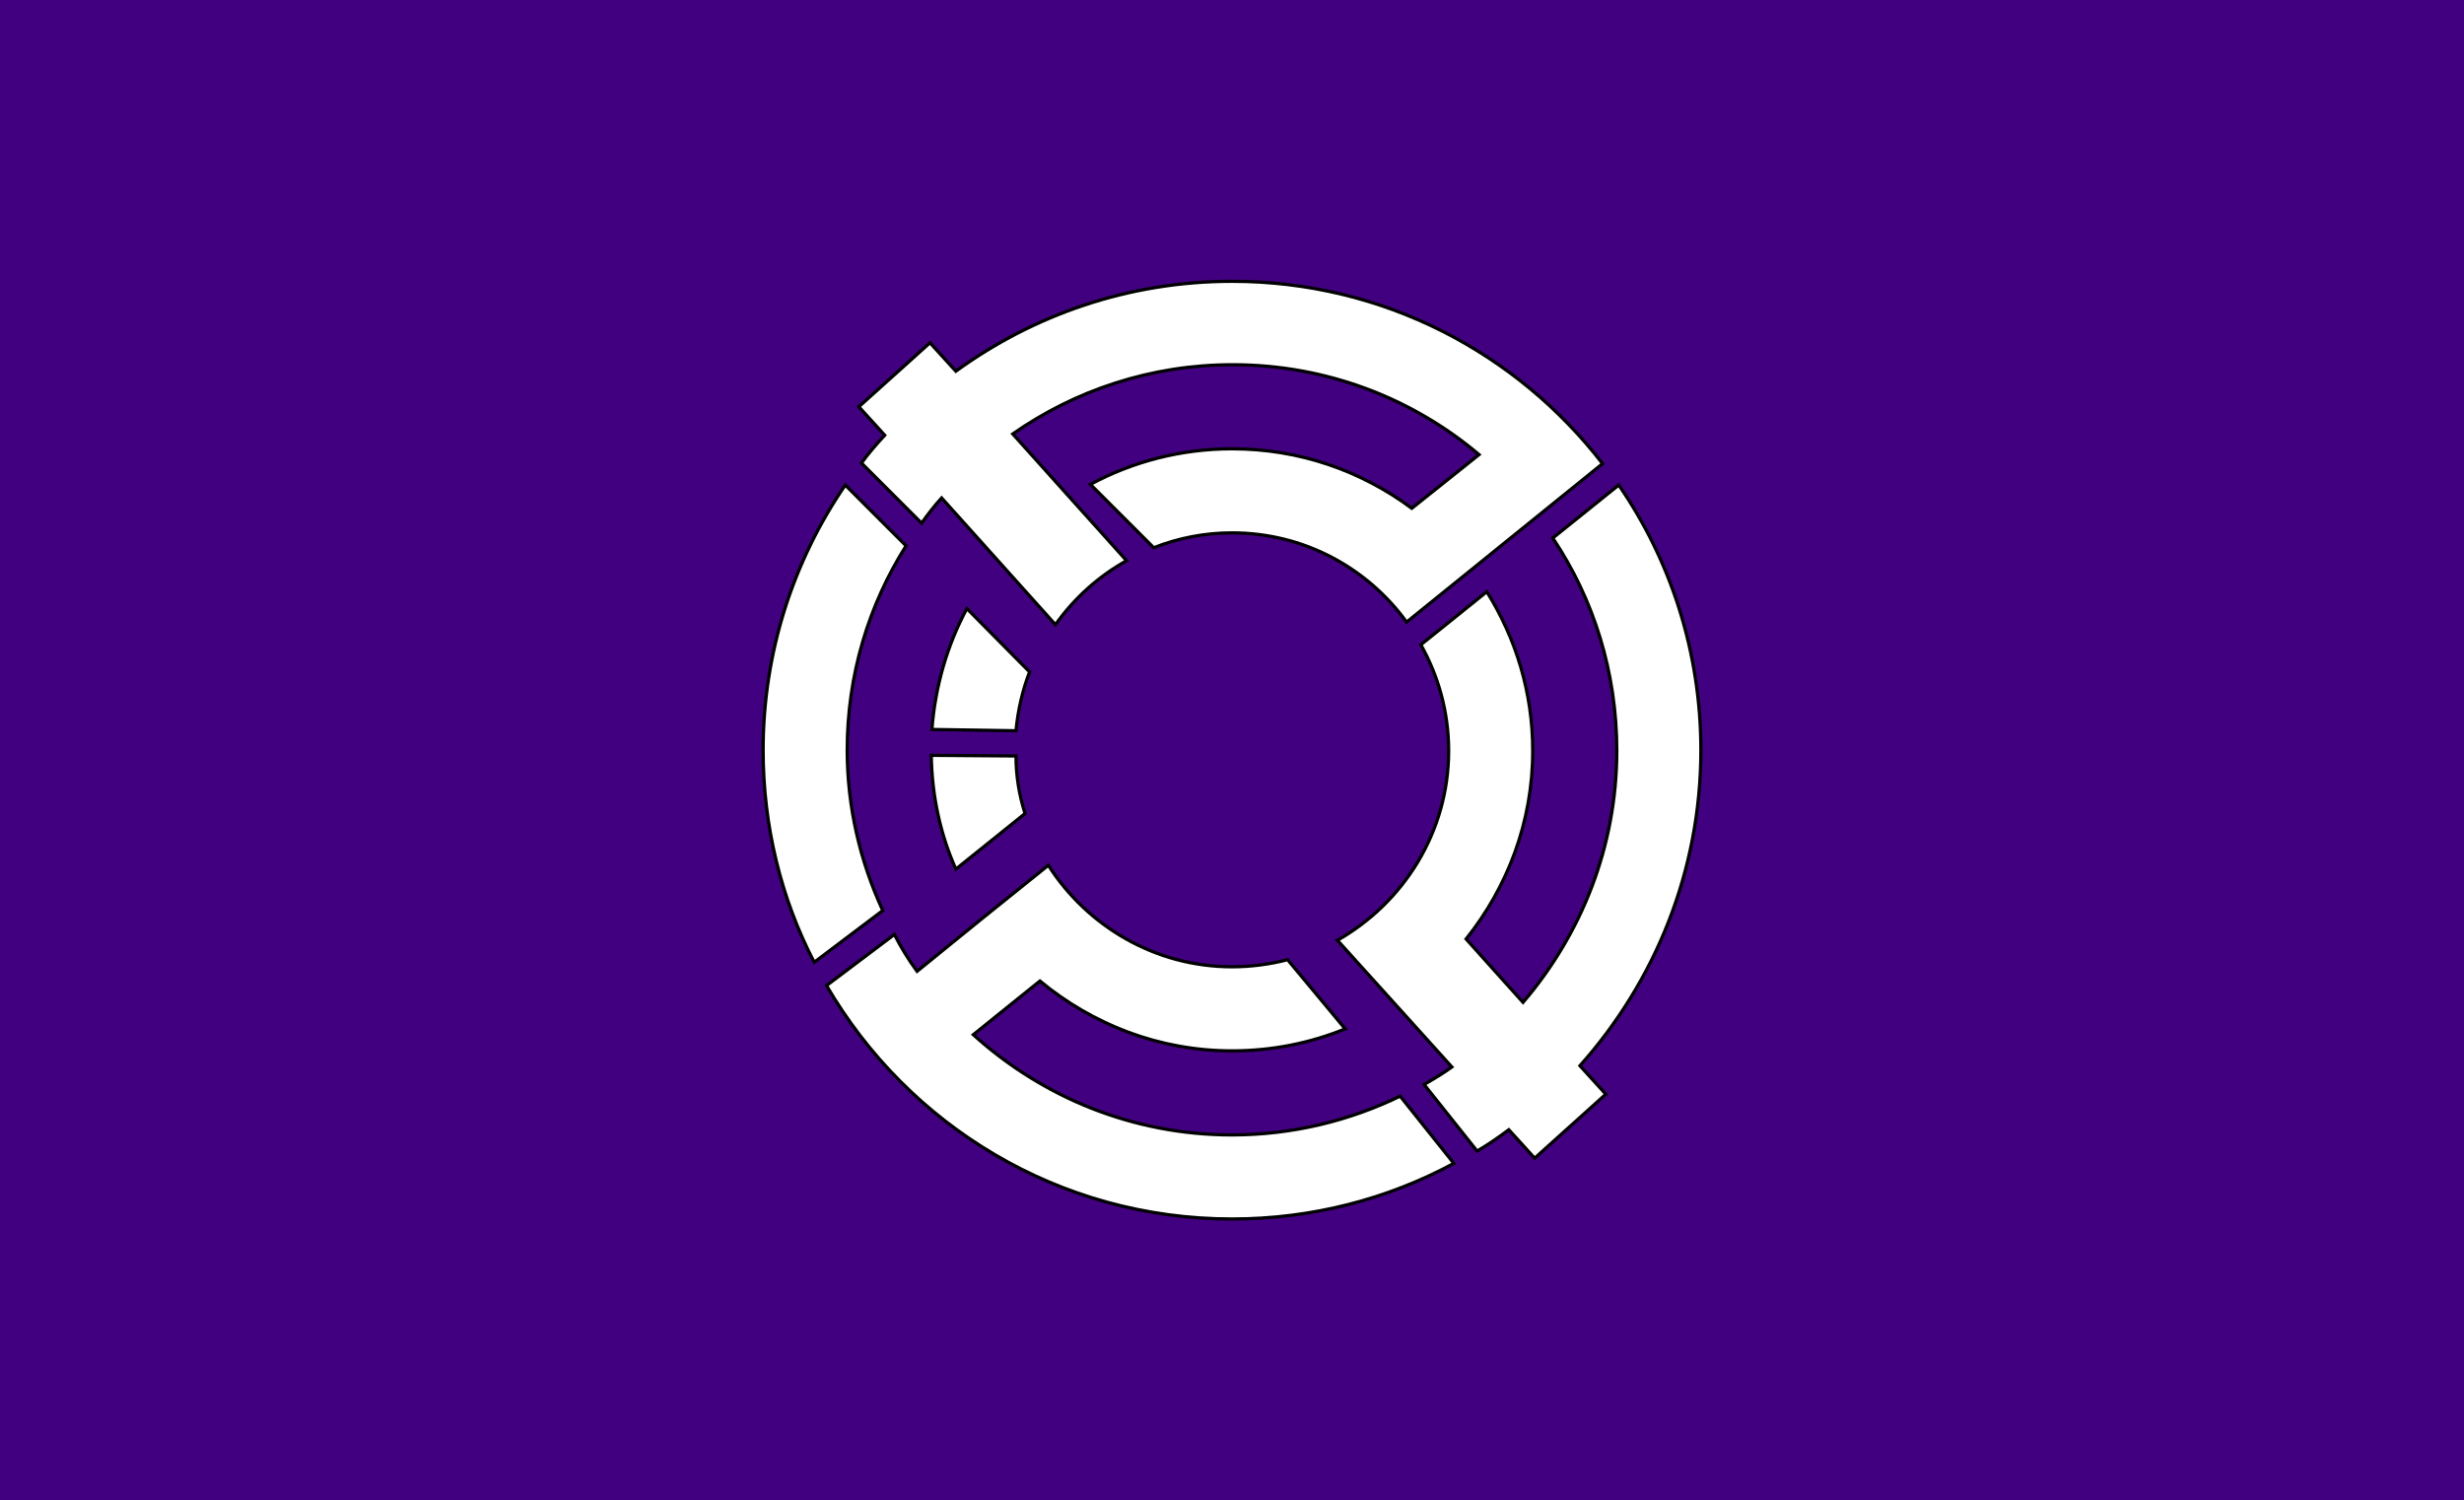
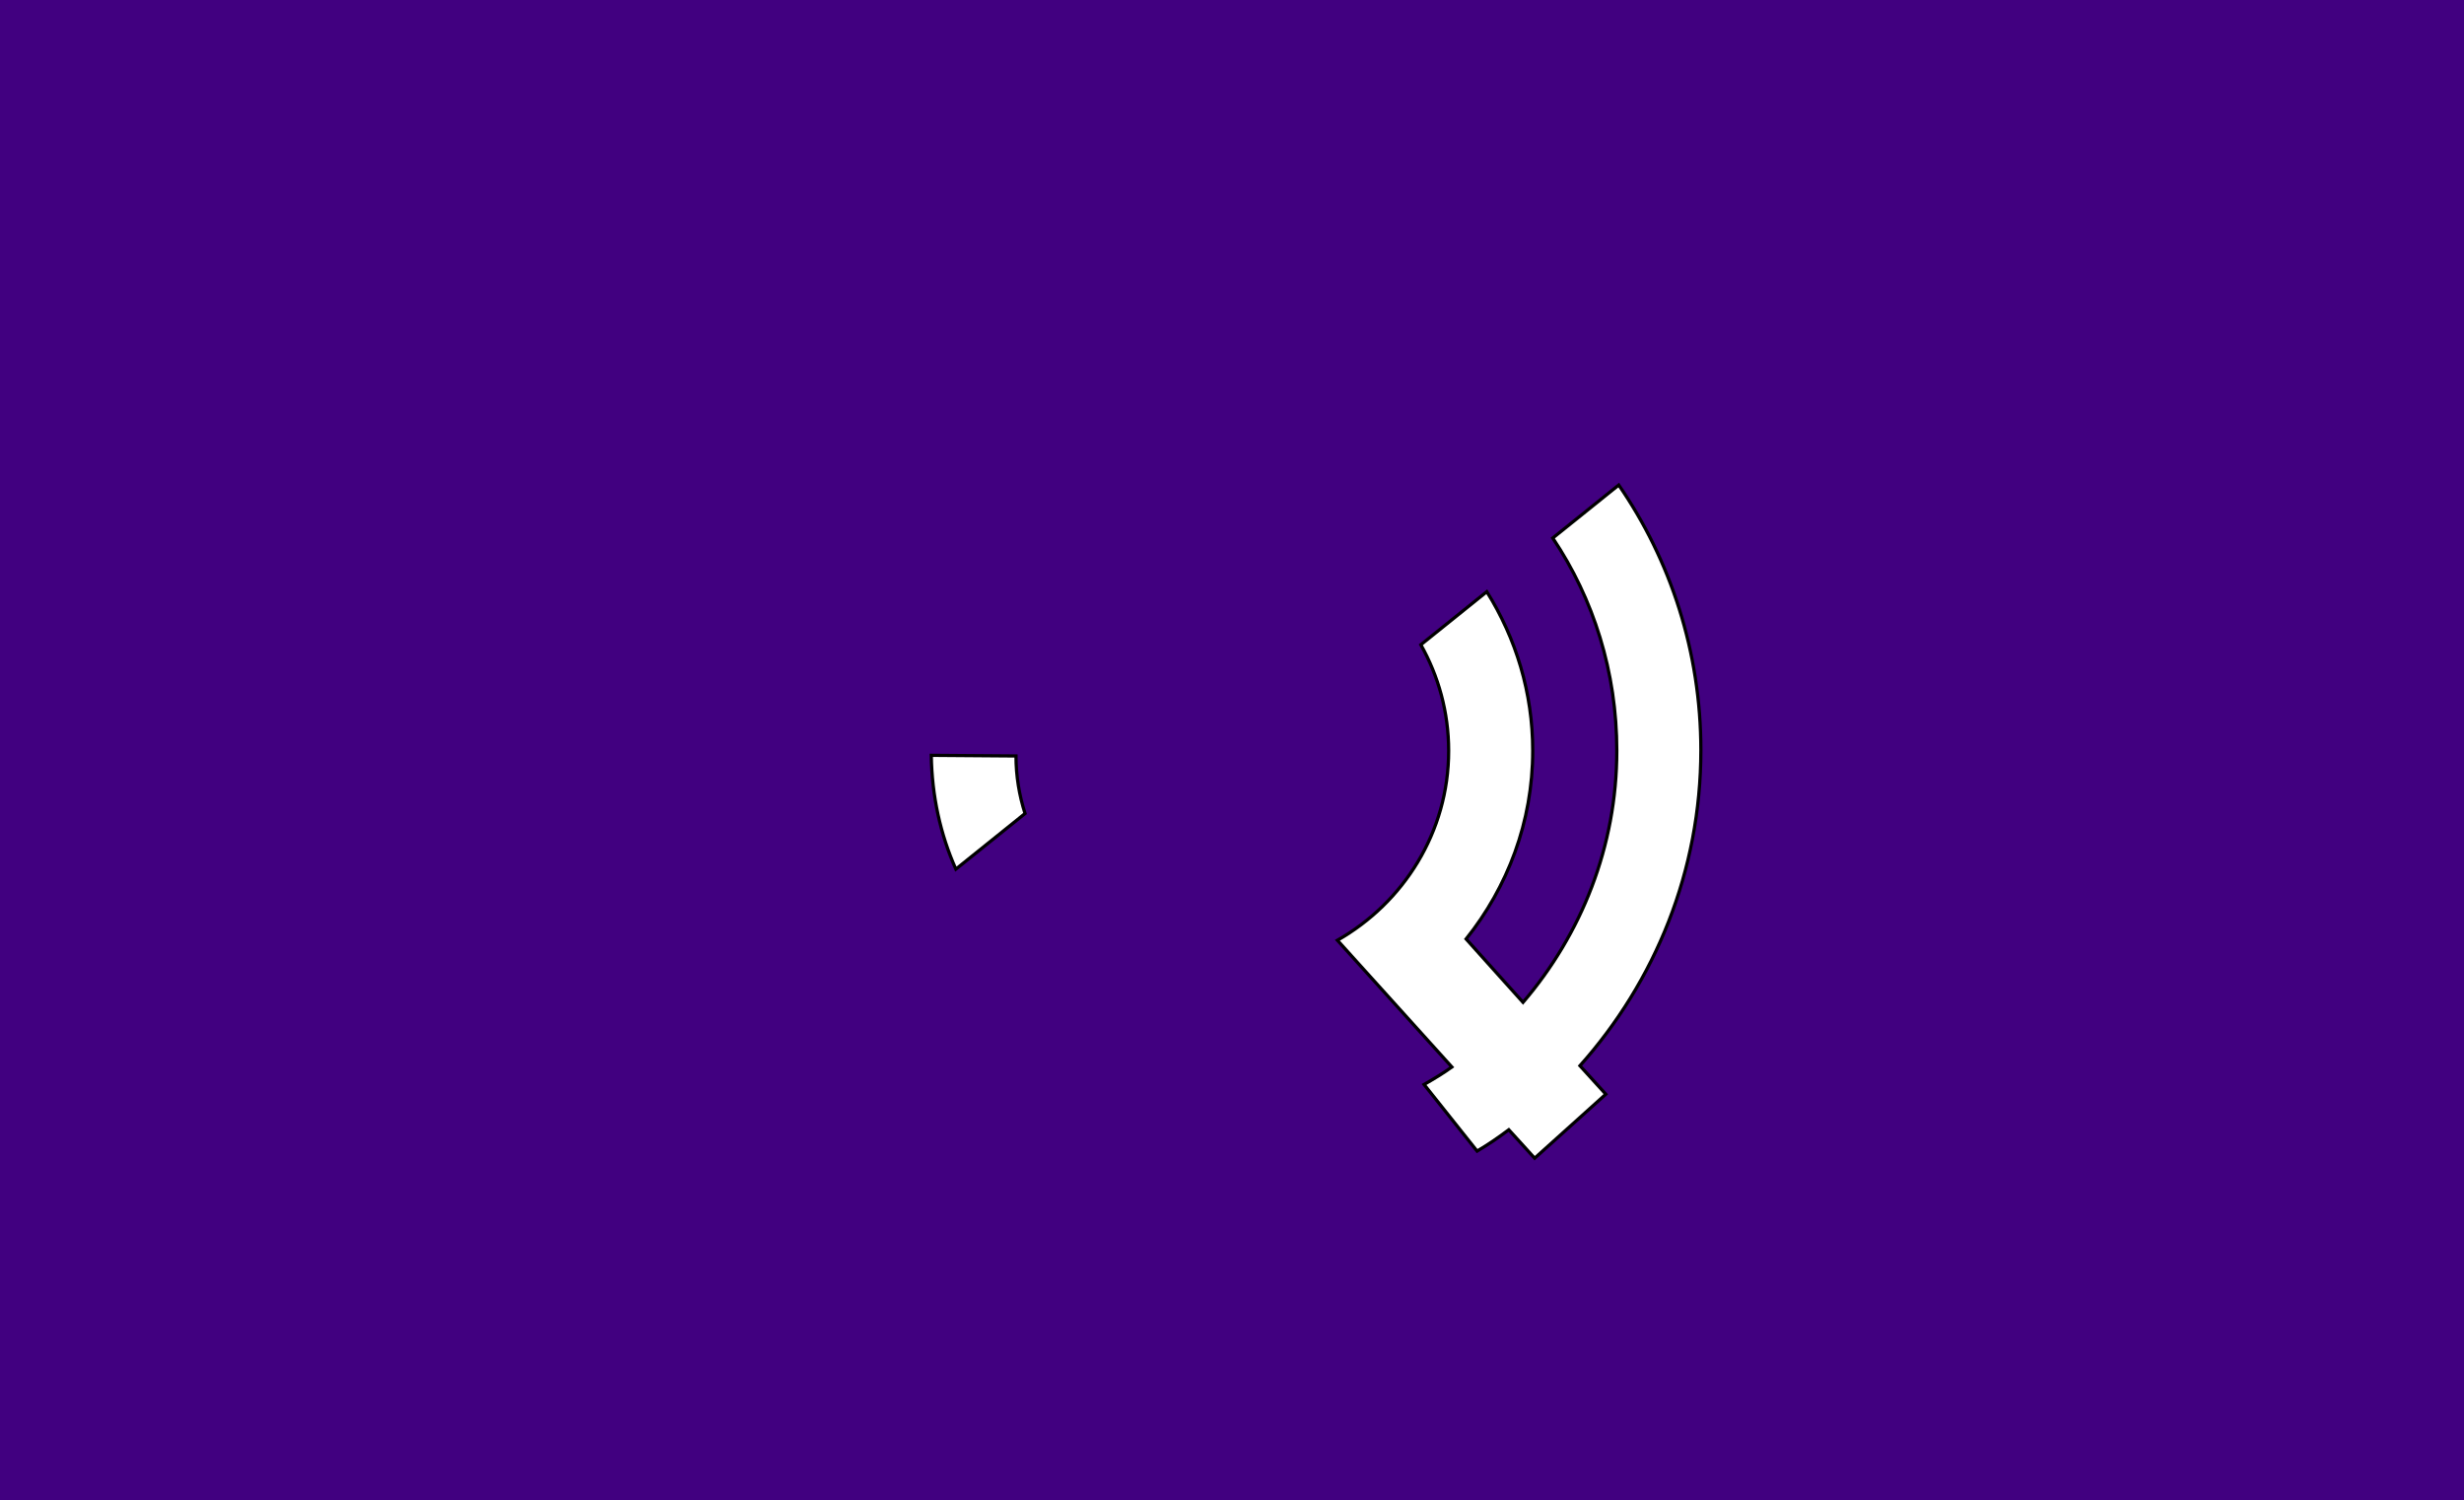
<svg xmlns="http://www.w3.org/2000/svg" version="1.1" id="Layer_2" x="0px" y="0px" viewBox="0 0 381 232" style="enable-background:new 0 0 381 232;" xml:space="preserve">
  <style type="text/css">
	.st0{fill:#410080;}
	.st1{fill:#FFFFFF;stroke:#000000;stroke-width:0.5;stroke-miterlimit:10;}
</style>
  <rect class="st0" width="381" height="232" />
  <g>
    <path class="st1" d="M144,116.8c0.1,6.3,1.4,12.2,3.8,17.6l10.7-8.6c-0.9-2.8-1.4-5.8-1.4-8.9L144,116.8z" />
-     <path class="st1" d="M149.5,94.1c-3,5.6-4.9,12-5.4,18.7l13,0.2c0.3-3.2,1-6.2,2.1-9.1L149.5,94.1z" />
    <path class="st1" d="M263,116c0-15.2-4.7-29.4-12.7-41l-10.2,8.2c6.3,9.4,9.9,20.7,9.9,32.9c0,14.8-5.5,28.4-14.5,38.9l-8.8-9.8   c6.4-8,10.3-18.1,10.3-29.1c0-9-2.6-17.4-7.1-24.6l-10.2,8.2c2.7,4.8,4.3,10.4,4.3,16.4c0,12.6-7,23.5-17.2,29.3l17.7,19.6   c-1.4,1-2.9,1.9-4.3,2.7l8.2,10.3c1.7-1,3.3-2.1,4.9-3.3l4,4.4l11-9.9l-4-4.4C255.9,151.8,263,134.7,263,116z" />
-     <path class="st1" d="M190.5,43.5c-16,0-30.7,5.2-42.7,13.9l-4-4.4l-11,9.9l4,4.4c-1.3,1.4-2.5,2.8-3.6,4.3l9.3,9.3   c1-1.4,2-2.7,3.1-3.9l17.6,19.6c2.9-4.1,6.7-7.5,11-9.9l-17.6-19.6c9.6-6.7,21.3-10.7,34-10.7c14.5,0,27.8,5.2,38.1,13.9l-10.4,8.3   c-7.8-5.8-17.4-9.2-27.8-9.2c-7.9,0-15.4,2-21.9,5.5l9.8,9.8c3.8-1.5,7.9-2.3,12.1-2.3c11.1,0,20.9,5.4,27,13.8l30.3-24.5   C234.6,54.6,213.9,43.5,190.5,43.5z" />
-     <path class="st1" d="M140.1,84.4l-9.4-9.4c-8,11.7-12.7,25.8-12.7,41c0,11.8,2.8,23,7.9,32.8l10.6-8c-3.5-7.6-5.5-16-5.5-24.8   C131,104.4,134.3,93.6,140.1,84.4z" />
-     <path class="st1" d="M190.5,175.5c-15.4,0-29.4-5.9-40-15.5l10.3-8.3c8.1,6.7,18.4,10.8,29.7,10.8c6.2,0,12.1-1.2,17.5-3.4   l-8.9-10.7c-2.7,0.7-5.6,1.1-8.6,1.1c-11.9,0-22.4-6.3-28.4-15.7l-10.2,8.2c0,0-10.1,8.2-10.1,8.2c-1.3-1.8-2.5-3.7-3.5-5.7   l-10.5,7.9c12.6,21.6,35.9,36.1,62.7,36.1c12.4,0,24.1-3.1,34.3-8.6l-8.3-10.4C208.7,173.3,199.8,175.5,190.5,175.5z" />
  </g>
</svg>